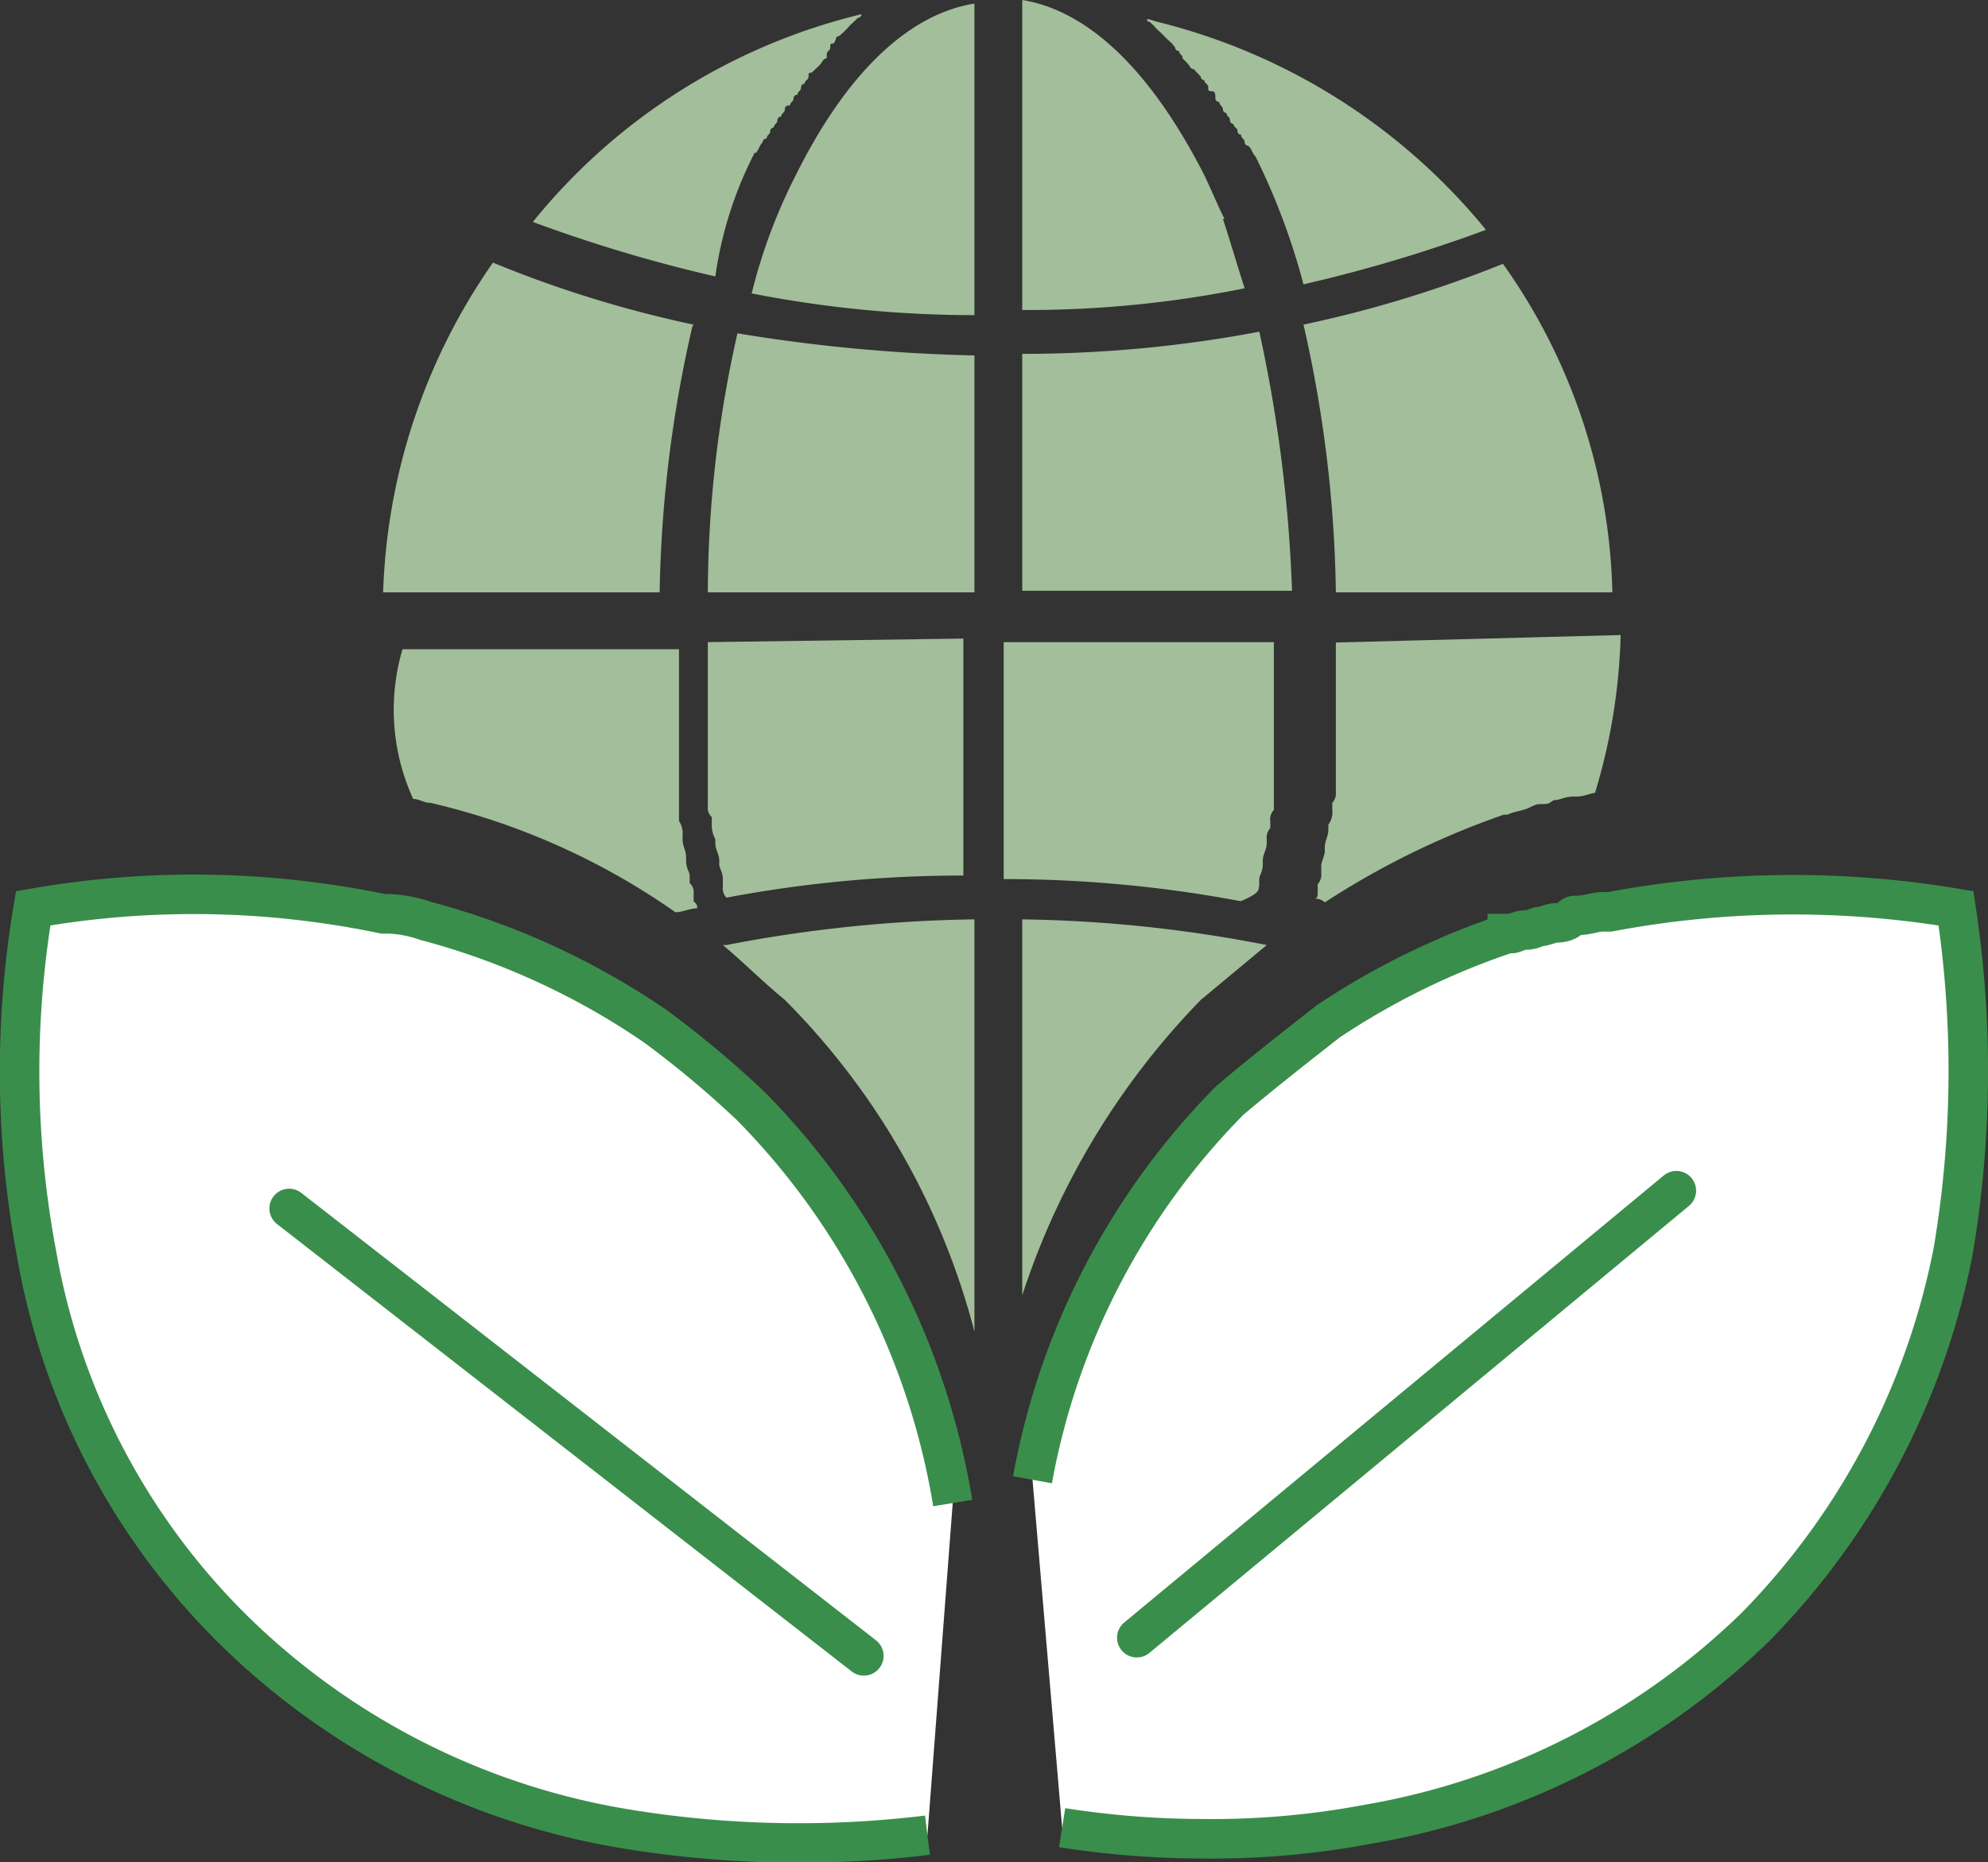
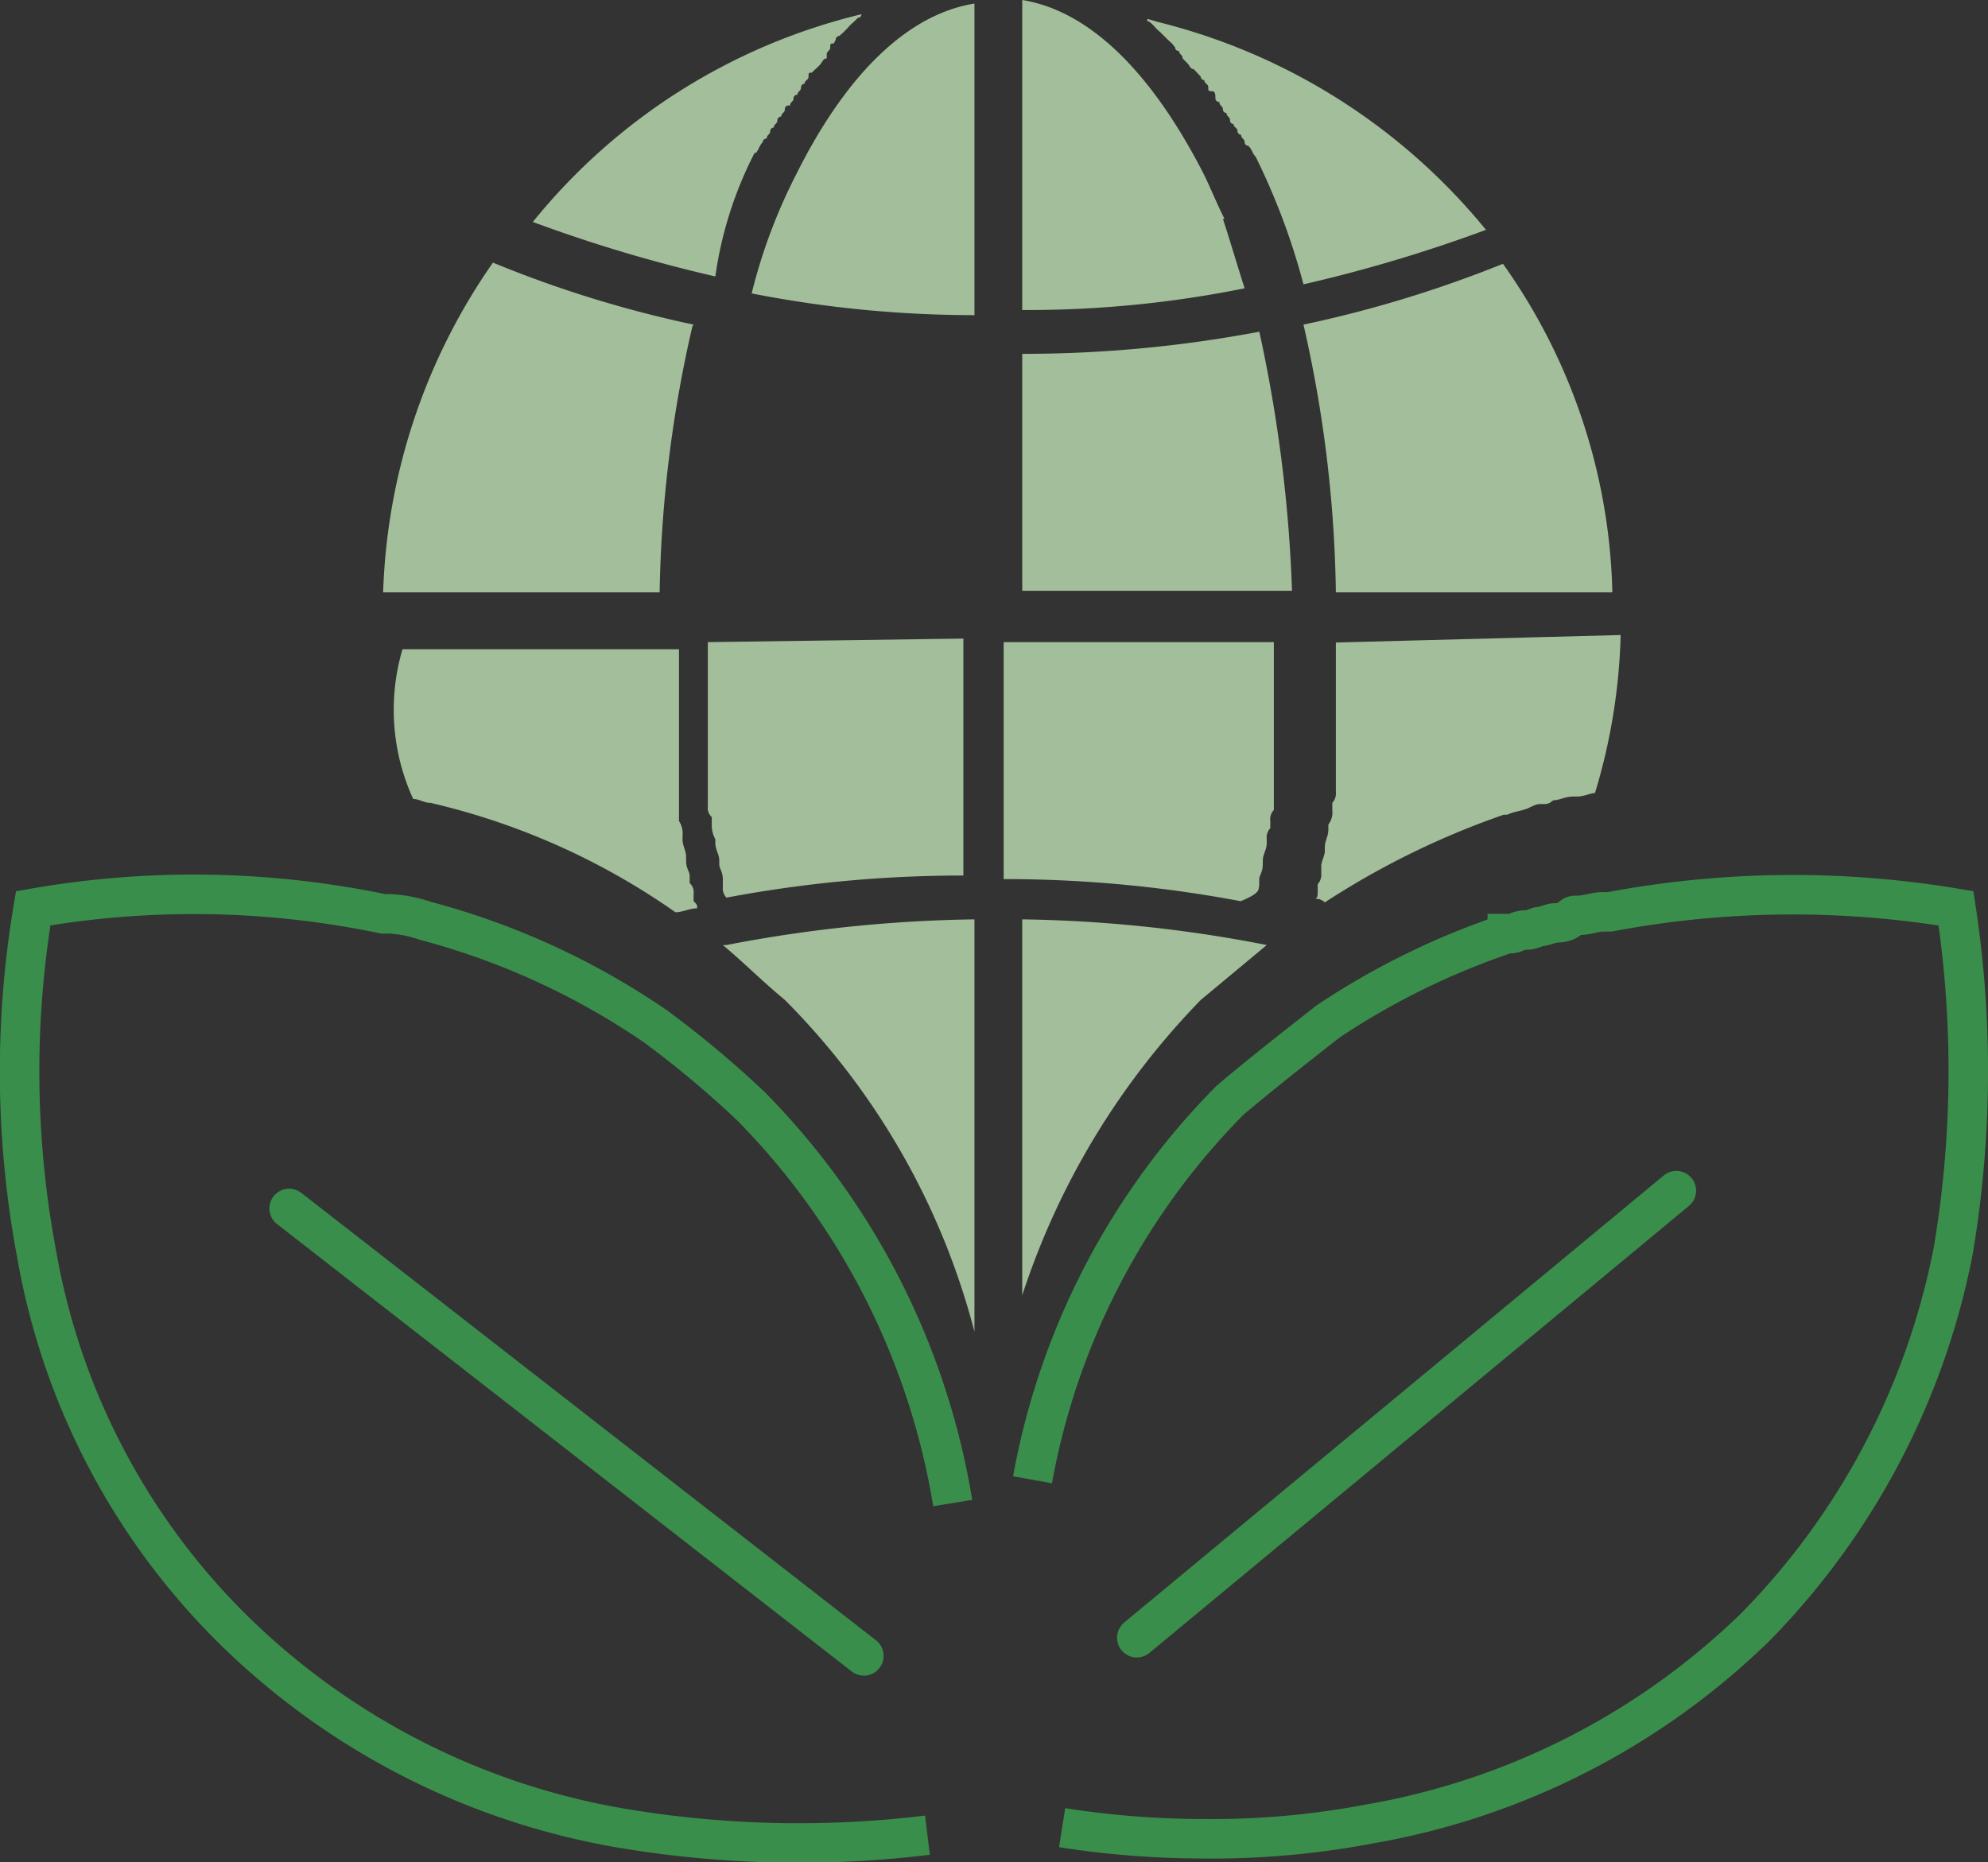
<svg xmlns="http://www.w3.org/2000/svg" viewBox="0 0 50.33 47.15">
  <rect x="0" y="0" width="50.33" height="47.15" fill="#333333" stroke="none" />
  <defs>
    <style>.cls-1{fill:#a3be9a;}.cls-2{fill:#fff;}.cls-3,.cls-4{fill:none;stroke:#3a8e4b;stroke-miterlimit:10;}.cls-4{stroke-linecap:round;}</style>
  </defs>
  <g id="Calque_2" data-name="Calque 2">
    <g id="Calque_1-2" data-name="Calque 1">
      <path class="cls-1" d="M20.15,4.43a13.87,13.87,0,0,0-1.12,3,29.29,29.29,0,0,0,5.64.55V.09C23,.36,21.44,1.84,20.15,4.43" />
      <path class="cls-1" d="M18.3,23.93c.55.46,1,.92,1.57,1.39a18.48,18.48,0,0,1,4.8,8.4V23.28a35.38,35.38,0,0,0-6.28.65Z" />
-       <path class="cls-1" d="M17.92,15h6.75V9a42.07,42.07,0,0,1-6-.56A30,30,0,0,0,17.92,15" />
      <path class="cls-1" d="M17.92,16.26v4.16a.31.31,0,0,0,.1.27v.19a.73.73,0,0,0,.09.37v.09c0,.19.1.28.1.46v.09c0,.1.09.19.09.37v.19a.35.35,0,0,0,.09.28,32.22,32.22,0,0,1,6-.56v-6l-6.48.09h0" />
      <path class="cls-1" d="M10.44,20.23c.19,0,.28.1.46.1a17.78,17.78,0,0,1,6.2,2.77c.18,0,.36-.1.55-.1,0-.09,0-.09-.09-.18v-.18a.32.32,0,0,0-.1-.28v-.19c0-.09-.09-.18-.09-.37v-.09c0-.18-.09-.28-.09-.46v-.09a.57.57,0,0,0-.09-.37V16.44h-7a5.42,5.42,0,0,0,.27,3.79h0" />
      <path class="cls-1" d="M17.56,8.22a29.18,29.18,0,0,1-5.08-1.57A15.42,15.42,0,0,0,9.7,15h7a32.12,32.12,0,0,1,.83-6.74" />
      <path class="cls-1" d="M19.13,3.88c.09-.1.09-.19.18-.28a.09.09,0,0,1,.1-.09c0-.1.09-.1.09-.19a.09.09,0,0,1,.09-.09c0-.09.09-.09.09-.18a.1.1,0,0,1,.1-.1c0-.09.09-.09.09-.18A.09.09,0,0,1,20,2.68c0-.1.09-.1.09-.19a.09.09,0,0,1,.1-.09c0-.09.09-.09.09-.19a.09.09,0,0,1,.09-.09c0-.09.1-.09.1-.18s0-.1.08-.1l.19-.18c.09-.09.09-.18.19-.18v-.1c0-.09.09-.09.09-.18s0-.1.09-.1L21.16,1a.09.09,0,0,1,.09-.09l.1-.09.09-.09.09-.1.1-.09.09-.09a.09.09,0,0,0,.09-.09,15.3,15.3,0,0,0-8.32,5.26A37.36,37.36,0,0,0,18.11,7a9.8,9.8,0,0,1,1-3.14" />
      <path class="cls-1" d="M32.07,23.93a34.38,34.38,0,0,0-6.19-.65V32.8a19.28,19.28,0,0,1,4.52-7.48l1.67-1.39" />
      <path class="cls-1" d="M31.88,22.45v-.19c0-.09.09-.18.09-.37V21.8c0-.18.1-.27.1-.46v-.09a.35.35,0,0,1,.09-.28v-.18a.34.34,0,0,1,.09-.28V16.26H25.41v6a32.22,32.22,0,0,1,6,.56c.46-.19.46-.28.46-.37" />
      <path class="cls-1" d="M31,5.54c-.19-.37-.37-.83-.56-1.2C29.1,1.75,27.54.27,25.88,0V7.85a27.71,27.71,0,0,0,5.63-.55c-.18-.56-.37-1.21-.55-1.76" />
      <path class="cls-1" d="M29.1.55l.1.09.09.1.1.09.09.09.09.09.1.09.08.1a.09.09,0,0,0,.1.09c0,.09.09.09.09.19l.09.09c.1.09.1.18.19.18l.18.19a.09.09,0,0,0,.09.09c0,.09.1.09.1.18s0,.1.09.1.09.09.09.18a.09.09,0,0,0,.1.09c0,.1.09.1.09.19a.09.09,0,0,0,.09.09c0,.09.09.09.09.19a.09.09,0,0,0,.09.09c0,.09.1.09.1.18a.09.09,0,0,0,.09.09c0,.1.09.1.09.19a.09.09,0,0,0,.09.09c.1.09.1.19.19.28A17.14,17.14,0,0,1,33,7.2a37.33,37.33,0,0,0,4.62-1.38A15.55,15.55,0,0,0,29.29.55C29,.46,29,.46,29.1.55c-.08-.09-.08,0,0,0" />
      <path class="cls-1" d="M33.82,16.26v3.79a.36.36,0,0,1-.09.28v.18a.52.52,0,0,1-.1.37V21c0,.19-.09.28-.09.46v.1c0,.09-.09.27-.09.36v.19a.36.36,0,0,1-.09.28v.18c0,.1,0,.19-.09.19a.33.33,0,0,1,.27.09,20.69,20.69,0,0,1,4.53-2.22h.09c.19-.09.37-.09.56-.18s.18-.09.37-.09.18-.1.28-.1.27-.09.45-.09h.1c.18,0,.36-.09.46-.09a15,15,0,0,0,.65-4l-7.21.19h0" />
      <path class="cls-1" d="M33.82,15h7a14.93,14.93,0,0,0-2.77-8.32A30.34,30.34,0,0,1,33,8.22,32.22,32.22,0,0,1,33.82,15" />
      <path class="cls-1" d="M31.88,8.4a32.2,32.2,0,0,1-6,.56v6h6.83a36.51,36.51,0,0,0-.83-6.57" />
-       <path class="cls-2" d="M24.12,38.06A18.59,18.59,0,0,0,19,28a26,26,0,0,0-2.39-2,18.78,18.78,0,0,0-5.83-2.68,3.26,3.26,0,0,0-.92-.18H9.7A23.51,23.51,0,0,0,.84,23a25,25,0,0,0,.09,8.77,17.62,17.62,0,0,0,5,9.52,18.43,18.43,0,0,0,9.79,5,27,27,0,0,0,7.76.18" />
      <path class="cls-3" d="M24.12,38.06A18.59,18.59,0,0,0,19,28a26,26,0,0,0-2.39-2,18.78,18.78,0,0,0-5.83-2.68,3.26,3.26,0,0,0-.92-.18H9.7A23.51,23.51,0,0,0,.84,23a25,25,0,0,0,.09,8.77,17.62,17.62,0,0,0,5,9.52,18.43,18.43,0,0,0,9.79,5,27,27,0,0,0,7.76.18" />
-       <path class="cls-2" d="M26.89,46.28a23.07,23.07,0,0,0,3.51.28,21.29,21.29,0,0,0,4.25-.37,18.53,18.53,0,0,0,9.8-5,18.67,18.67,0,0,0,5-9.52A27.39,27.39,0,0,0,49.52,23a25,25,0,0,0-8.77.09h-.19c-.18,0-.37.09-.64.09-.09,0-.09,0-.19.09s-.27.1-.36.1-.28.09-.37.09-.19.09-.37.09-.28.09-.37.09h-.1a19.07,19.07,0,0,0-4.53,2.22c-.83.65-1.66,1.3-2.49,2a18.29,18.29,0,0,0-5,9.61" />
      <path class="cls-3" d="M26.89,46.28a23.07,23.07,0,0,0,3.51.28,21.29,21.29,0,0,0,4.25-.37,18.53,18.53,0,0,0,9.8-5,18.67,18.67,0,0,0,5-9.52A27.39,27.39,0,0,0,49.52,23a25,25,0,0,0-8.77.09h-.19c-.18,0-.37.09-.64.09-.09,0-.09,0-.19.09s-.27.1-.36.1-.28.09-.37.09-.19.09-.37.09-.28.09-.37.09h-.1a19.07,19.07,0,0,0-4.53,2.22c-.83.65-1.66,1.3-2.49,2a18.29,18.29,0,0,0-5,9.61" />
      <line class="cls-4" x1="42.44" y1="30.15" x2="28.78" y2="41.47" />
      <line class="cls-4" x1="7.32" y1="30.6" x2="21.87" y2="41.93" />
    </g>
  </g>
</svg>